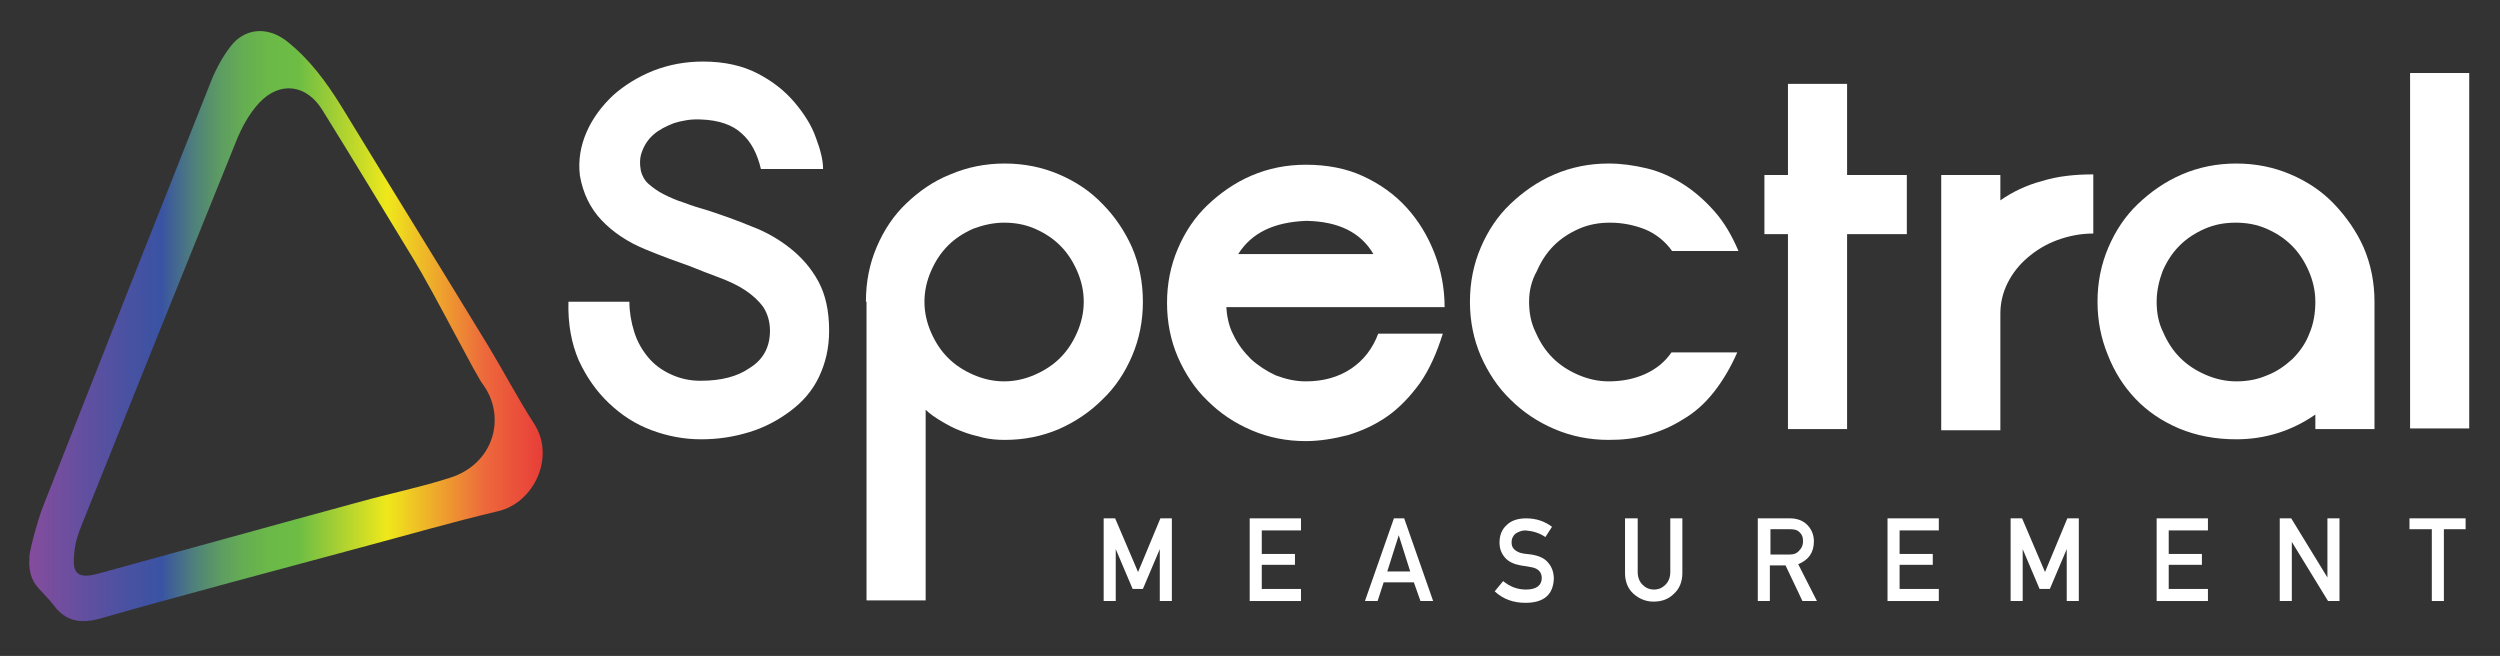
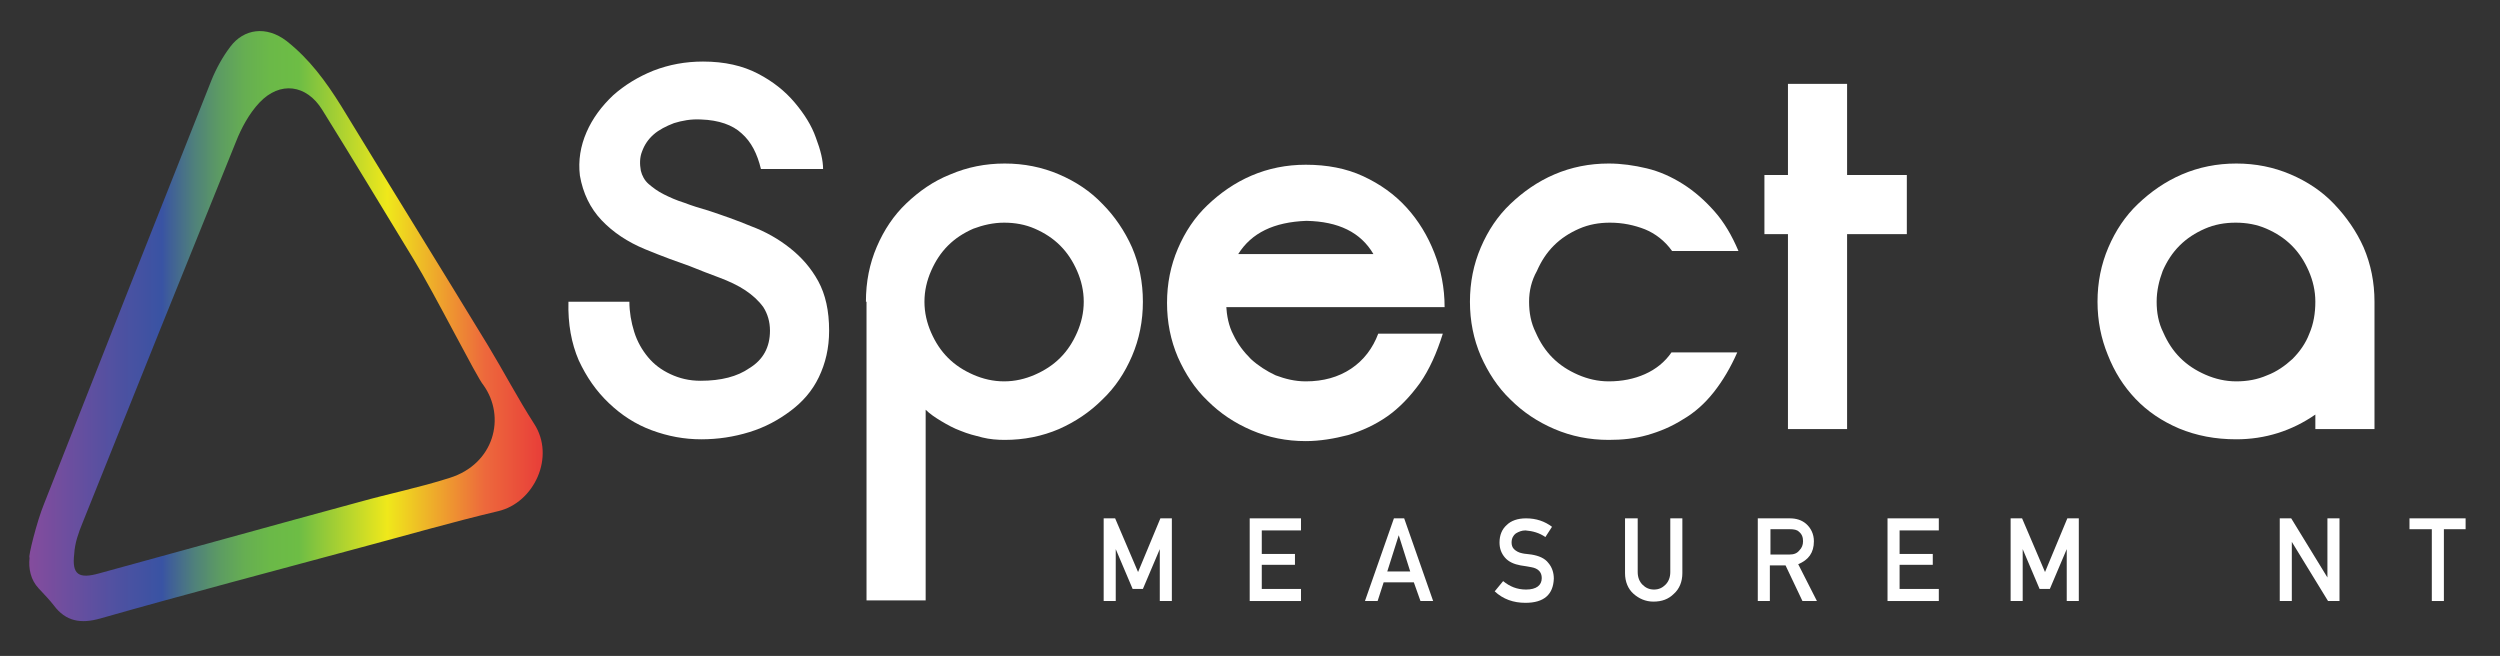
<svg xmlns="http://www.w3.org/2000/svg" version="1.1" id="Layer_1" x="0px" y="0px" width="414.3px" height="108.7px" viewBox="0 0 414.3 108.7" style="enable-background:new 0 0 414.3 108.7;" xml:space="preserve">
  <rect x="0" y="0" width="414.3" height="108.7" fill="#333333" stroke="none" />
  <style type="text/css">
	.st0{fill:#FFFFFF;}
	.st1{fill-rule:evenodd;clip-rule:evenodd;fill:url(#SVGID_1_);}
</style>
  <g>
    <path class="st0" d="M182.9,85.9h1.9l3.8,8.9l3.7-8.9h1.9v13.7h-2V91h0l-2.8,6.6h-1.7l-2.8-6.6h0v8.6h-2V85.9z" />
    <path class="st0" d="M207.1,85.9h8.5v2h-6.5v3.9h5.5v1.8h-5.5v4h6.5v2h-8.5V85.9z" />
    <path class="st0" d="M234.3,96.5h-5l-1,3.1h-2.1l4.8-13.7h1.7l4.8,13.7h-2.1L234.3,96.5z M233.7,94.7l-1.9-6h0l-1.9,6H233.7z" />
    <path class="st0" d="M249.1,96.3c1.1,0.9,2.3,1.4,3.8,1.4c1.7,0,2.6-0.7,2.6-1.9c0-1-0.6-1.6-1.7-1.8c-0.5-0.1-1.1-0.2-1.8-0.3   c-1.1-0.2-2-0.6-2.6-1.3c-0.6-0.7-0.9-1.5-0.9-2.5c0-1.2,0.4-2.2,1.2-2.9c0.7-0.7,1.8-1.1,3.2-1.1c1.7,0,3.1,0.5,4.3,1.4l-1.1,1.7   c-1-0.7-2.1-1-3.3-1.1c-0.6,0-1.1,0.2-1.6,0.5c-0.4,0.3-0.7,0.8-0.7,1.5c0,0.4,0.1,0.8,0.4,1.1c0.3,0.3,0.8,0.6,1.4,0.7   c0.4,0.1,0.9,0.1,1.5,0.2c1.2,0.2,2.2,0.6,2.8,1.4c0.6,0.7,0.9,1.6,0.9,2.6c-0.1,2.6-1.6,4-4.7,4c-2,0-3.7-0.6-5.1-1.9L249.1,96.3z   " />
    <path class="st0" d="M269.4,85.9h2v8.9c0,0.9,0.3,1.6,0.8,2.1c0.5,0.5,1.1,0.8,1.9,0.8c0.8,0,1.4-0.3,1.9-0.8   c0.5-0.5,0.8-1.2,0.8-2.1v-8.9h2v9.1c0,1.4-0.5,2.6-1.4,3.4c-0.9,0.9-2,1.3-3.4,1.3c-1.3,0-2.4-0.5-3.3-1.3c-0.9-0.8-1.4-2-1.4-3.4   V85.9z" />
    <path class="st0" d="M291.4,85.9h5.2c1.1,0,2,0.3,2.7,0.9c0.8,0.7,1.3,1.7,1.3,2.9c0,1.9-0.9,3.1-2.6,3.8l3.1,6.1h-2.4l-2.8-5.9   h-2.6v5.9h-2V85.9z M293.4,91.9h3.1c0.8,0,1.3-0.2,1.7-0.7c0.4-0.4,0.6-0.9,0.6-1.5c0-0.7-0.2-1.2-0.7-1.6   c-0.3-0.3-0.8-0.4-1.5-0.4h-3.2V91.9z" />
    <path class="st0" d="M312.8,85.9h8.5v2h-6.5v3.9h5.5v1.8h-5.5v4h6.5v2h-8.5V85.9z" />
    <path class="st0" d="M333.2,85.9h1.9l3.8,8.9l3.7-8.9h1.9v13.7h-2V91h0l-2.8,6.6H338l-2.8-6.6h0v8.6h-2V85.9z" />
-     <path class="st0" d="M357.4,85.9h8.5v2h-6.5v3.9h5.5v1.8h-5.5v4h6.5v2h-8.5V85.9z" />
    <path class="st0" d="M377.8,85.9h1.9l6,9.8h0v-9.8h2v13.7h-1.9l-6-9.8h0v9.8h-2V85.9z" />
    <path class="st0" d="M402.9,87.7h-3.6v-1.8h9.3v1.8h-3.6v11.9h-2V87.7z" />
  </g>
  <linearGradient id="SVGID_1_" gradientUnits="userSpaceOnUse" x1="4.758" y1="54.142" x2="89.81" y2="54.142">
    <stop offset="0" style="stop-color:#854C9D" />
    <stop offset="0.172" style="stop-color:#4F51A1" />
    <stop offset="0.26" style="stop-color:#3953A3" />
    <stop offset="0.274" style="stop-color:#3F5E99" />
    <stop offset="0.322" style="stop-color:#4F807B" />
    <stop offset="0.371" style="stop-color:#5C9B63" />
    <stop offset="0.42" style="stop-color:#66AE52" />
    <stop offset="0.471" style="stop-color:#6BB948" />
    <stop offset="0.526" style="stop-color:#6DBD45" />
    <stop offset="0.699" style="stop-color:#EFE81B" />
    <stop offset="0.888" style="stop-color:#ED693C" />
    <stop offset="1" style="stop-color:#E83E39" />
  </linearGradient>
  <path class="st1" d="M7.3,83.5C16.5,60.1,25.7,36.8,35,13.4c0.8-2,1.9-4,3.2-5.7c2.2-2.9,5.9-3.5,9.3-0.9c3.8,3,6.5,6.7,9,10.7  c8.1,13.3,16.3,26.5,24.4,39.8c2.6,4.3,4.9,8.7,7.6,12.9c3.6,5.5,0,13.1-5.9,14.5c-7.6,1.8-15.2,4-22.7,6  c-14.4,3.9-28.9,7.7-43.3,11.8c-3.2,0.9-5.7,0.5-7.7-2.2c-0.8-1-1.1-1.3-2.5-2.8c-1.3-1.4-1.7-3.2-1.5-5.1  C4.6,92.5,6.1,86.4,7.3,83.5z M68.5,42.9c-5-8.2-10-16.5-15.1-24.7c-2.6-4.2-7-4.8-10.4-1.2c-1.7,1.8-3,4.2-3.9,6.5  c-8.5,21-17,42.1-25.4,63.1c-0.7,1.7-1.3,3.4-1.4,5.2C11.9,95.2,13,96,16.5,95c14.3-3.9,28.6-7.9,43-11.8c5-1.4,10-2.4,15-4  c7.4-2.3,9.4-10.1,5.6-15.4C79.1,62.7,72.1,48.8,68.5,42.9z" />
  <g>
    <path class="st0" d="M127.6,54.8c0-1.5-0.4-2.8-1.1-3.9c-0.8-1.1-1.8-2-3-2.8c-1.2-0.8-2.7-1.5-4.3-2.1c-1.6-0.6-3.2-1.2-4.9-1.9   c-2-0.7-4.5-1.6-7.4-2.8c-2.9-1.2-5.3-2.8-7.2-4.8c-1.9-2-3.1-4.5-3.6-7.4c-0.3-2.5,0.1-4.9,1.1-7.2c1-2.3,2.5-4.3,4.4-6.1   c1.9-1.7,4.2-3.1,6.7-4.1c2.6-1,5.3-1.5,8.2-1.5c3.6,0,6.6,0.7,9.1,2c2.5,1.3,4.5,2.9,6.1,4.8c1.6,1.9,2.8,3.8,3.5,5.8   c0.8,2.1,1.2,3.8,1.2,5.2h-10.3c-0.6-2.5-1.6-4.5-3.2-5.9c-1.5-1.4-3.8-2.2-6.7-2.3c-1.7-0.1-3.2,0.2-4.5,0.6   c-1.3,0.5-2.5,1.1-3.4,1.9c-0.9,0.8-1.5,1.7-1.9,2.8c-0.4,1-0.4,2.1-0.2,3.2c0.2,0.8,0.6,1.6,1.3,2.2c0.7,0.6,1.5,1.2,2.5,1.7   c1,0.5,2.1,1,3.4,1.4c1.3,0.5,2.6,0.9,4,1.3c2.4,0.8,4.7,1.6,7.1,2.6c2.4,0.9,4.5,2.1,6.4,3.6c1.9,1.5,3.5,3.3,4.7,5.5   c1.2,2.2,1.8,4.9,1.8,8.2c0,2.9-0.6,5.4-1.7,7.7c-1.1,2.3-2.7,4.1-4.7,5.6c-2,1.5-4.2,2.7-6.8,3.5c-2.6,0.8-5.2,1.2-8,1.2   c-2.8,0-5.5-0.5-8.2-1.5c-2.7-1-5-2.5-7.1-4.5c-2.1-2-3.7-4.3-5-7.1c-1.2-2.8-1.8-6-1.7-9.7h10.1c0,1.7,0.3,3.4,0.8,5   c0.5,1.6,1.3,3,2.3,4.2c1,1.2,2.2,2.1,3.7,2.8c1.5,0.7,3.1,1.1,5,1.1c3.4,0,6.1-0.7,8.1-2.1C126.5,59.6,127.6,57.5,127.6,54.8z" />
    <path class="st0" d="M143.5,50c0-3.3,0.6-6.3,1.8-9.1c1.2-2.8,2.8-5.2,4.9-7.2c2.1-2,4.5-3.7,7.3-4.8c2.8-1.2,5.8-1.8,9-1.8   c3.2,0,6.2,0.6,9,1.8c2.8,1.2,5.2,2.8,7.2,4.9c2,2,3.7,4.5,4.9,7.2c1.2,2.8,1.8,5.8,1.8,9c0,3.2-0.6,6.2-1.8,9   c-1.2,2.8-2.8,5.2-4.9,7.2c-2.1,2.1-4.5,3.7-7.2,4.9c-2.8,1.2-5.8,1.8-9,1.8c-1.2,0-2.5-0.1-3.7-0.4c-1.2-0.3-2.4-0.6-3.6-1.1   c-1.1-0.4-2.2-1-3.2-1.6c-1-0.6-1.9-1.2-2.6-1.9v31.6h-9.8V50z M153.2,50c0,1.8,0.4,3.5,1.1,5.1c0.7,1.6,1.6,3,2.8,4.2   c1.2,1.2,2.6,2.1,4.2,2.8c1.6,0.7,3.3,1.1,5.1,1.1c1.8,0,3.5-0.4,5.1-1.1c1.6-0.7,3-1.6,4.2-2.8c1.2-1.2,2.1-2.6,2.8-4.2   c0.7-1.6,1.1-3.3,1.1-5.1c0-1.8-0.4-3.5-1.1-5.1c-0.7-1.6-1.6-3-2.8-4.2c-1.2-1.2-2.6-2.1-4.2-2.8c-1.6-0.7-3.3-1-5.1-1   c-1.8,0-3.5,0.4-5.1,1c-1.6,0.7-3,1.6-4.2,2.8c-1.2,1.2-2.1,2.6-2.8,4.2C153.6,46.5,153.2,48.2,153.2,50z" />
    <path class="st0" d="M203.2,50.6c0.1,1.7,0.4,3.4,1.2,4.9c0.7,1.5,1.7,2.8,2.9,4c1.2,1.1,2.6,2,4.1,2.7c1.6,0.6,3.2,1,5,1   c2.9,0,5.4-0.7,7.5-2.1c2.1-1.4,3.6-3.4,4.5-5.8h10.7c-1,3.2-2.2,5.9-3.8,8.2c-1.6,2.2-3.4,4.1-5.4,5.5c-2,1.4-4.2,2.4-6.5,3.1   c-2.3,0.6-4.7,1-7,1c-3.2,0-6.2-0.6-9-1.8c-2.8-1.2-5.2-2.8-7.3-4.9c-2.1-2-3.7-4.5-4.9-7.2c-1.2-2.8-1.8-5.8-1.8-9   c0-3.2,0.6-6.2,1.8-9c1.2-2.8,2.8-5.2,4.9-7.2c2.1-2,4.5-3.7,7.3-4.9c2.8-1.2,5.8-1.8,9-1.8c3.5,0,6.7,0.6,9.5,1.9   c2.8,1.3,5.2,3,7.2,5.2c2,2.2,3.5,4.7,4.6,7.5c1.1,2.8,1.7,5.8,1.7,9H203.2z M227.6,42.1c-2.1-3.6-5.8-5.4-11.1-5.5   c-5.4,0.2-9.1,2-11.3,5.5H227.6z" />
    <path class="st0" d="M253.4,50c0,1.8,0.3,3.5,1.1,5.1c0.7,1.6,1.6,3,2.8,4.2c1.2,1.2,2.6,2.1,4.2,2.8c1.6,0.7,3.3,1.1,5.1,1.1   c2.2,0,4.2-0.4,6-1.2c1.8-0.8,3.3-2,4.4-3.6h10.9c-1.1,2.5-2.4,4.7-3.9,6.6c-1.5,1.9-3.2,3.4-5.1,4.5c-1.9,1.2-3.8,2-5.9,2.6   c-2.1,0.6-4.2,0.8-6.4,0.8c-3.2,0-6.2-0.6-9-1.8c-2.8-1.2-5.2-2.8-7.3-4.9c-2.1-2-3.7-4.5-4.9-7.2c-1.2-2.8-1.8-5.8-1.8-9   c0-3.2,0.6-6.2,1.8-9c1.2-2.8,2.8-5.2,4.9-7.2c2.1-2,4.5-3.7,7.3-4.9c2.8-1.2,5.8-1.8,9-1.8c2.1,0,4.2,0.3,6.3,0.8   c2.1,0.5,4.1,1.4,6,2.6c1.9,1.2,3.6,2.7,5.2,4.5c1.6,1.8,2.9,4,4,6.6h-11c-1.2-1.7-2.8-2.9-4.5-3.6c-1.8-0.7-3.7-1.1-5.8-1.1   c-1.8,0-3.5,0.3-5.1,1c-1.6,0.7-3,1.6-4.2,2.8c-1.2,1.2-2.1,2.6-2.8,4.2C253.8,46.5,253.4,48.2,253.4,50z" />
    <path class="st0" d="M292.4,38.8V29h3.9V13.9h9.8V29h9.9v9.8h-9.9v32.3h-9.8V38.8H292.4z" />
-     <path class="st0" d="M321.7,29h9.8v4.2c2-1.4,4.3-2.5,6.9-3.2c2.6-0.8,5.4-1.1,8.5-1.1v9.8c-2.1,0-4.1,0.4-6,1.1   c-1.9,0.7-3.5,1.7-4.9,2.9c-1.4,1.2-2.5,2.6-3.3,4.2c-0.8,1.6-1.2,3.3-1.2,5.1v19.3h-9.8V29z" />
    <path class="st0" d="M347.6,50c0-3.2,0.6-6.2,1.8-9c1.2-2.8,2.8-5.2,4.9-7.2c2.1-2,4.5-3.7,7.3-4.9c2.8-1.2,5.8-1.8,9-1.8   c3.2,0,6.2,0.6,9,1.8c2.8,1.2,5.2,2.8,7.2,4.9c2,2.1,3.7,4.5,4.9,7.2c1.2,2.8,1.8,5.8,1.8,9v21.1h-9.8v-2.4   c-3.9,2.7-8.3,4.1-13.1,4.1c-3.5,0-6.6-0.6-9.5-1.8c-2.8-1.2-5.2-2.8-7.2-4.9c-2-2.1-3.5-4.5-4.6-7.3   C348.2,56.1,347.6,53.2,347.6,50z M357.4,50c0,1.8,0.3,3.5,1.1,5.1c0.7,1.6,1.6,3,2.8,4.2c1.2,1.2,2.6,2.1,4.2,2.8   c1.6,0.7,3.3,1.1,5.1,1.1c1.8,0,3.5-0.3,5.1-1c1.6-0.6,3-1.6,4.2-2.7c1.2-1.2,2.2-2.6,2.8-4.2c0.7-1.6,1-3.4,1-5.3   c0-1.8-0.4-3.5-1.1-5.1c-0.7-1.6-1.6-3-2.8-4.2c-1.2-1.2-2.6-2.1-4.2-2.8c-1.6-0.7-3.3-1-5.1-1c-1.8,0-3.5,0.3-5.1,1   c-1.6,0.7-3,1.6-4.2,2.8c-1.2,1.2-2.1,2.6-2.8,4.2C357.8,46.5,357.4,48.2,357.4,50z" />
-     <path class="st0" d="M399.4,12.1h9.8v58.9h-9.8V12.1z" />
  </g>
</svg>